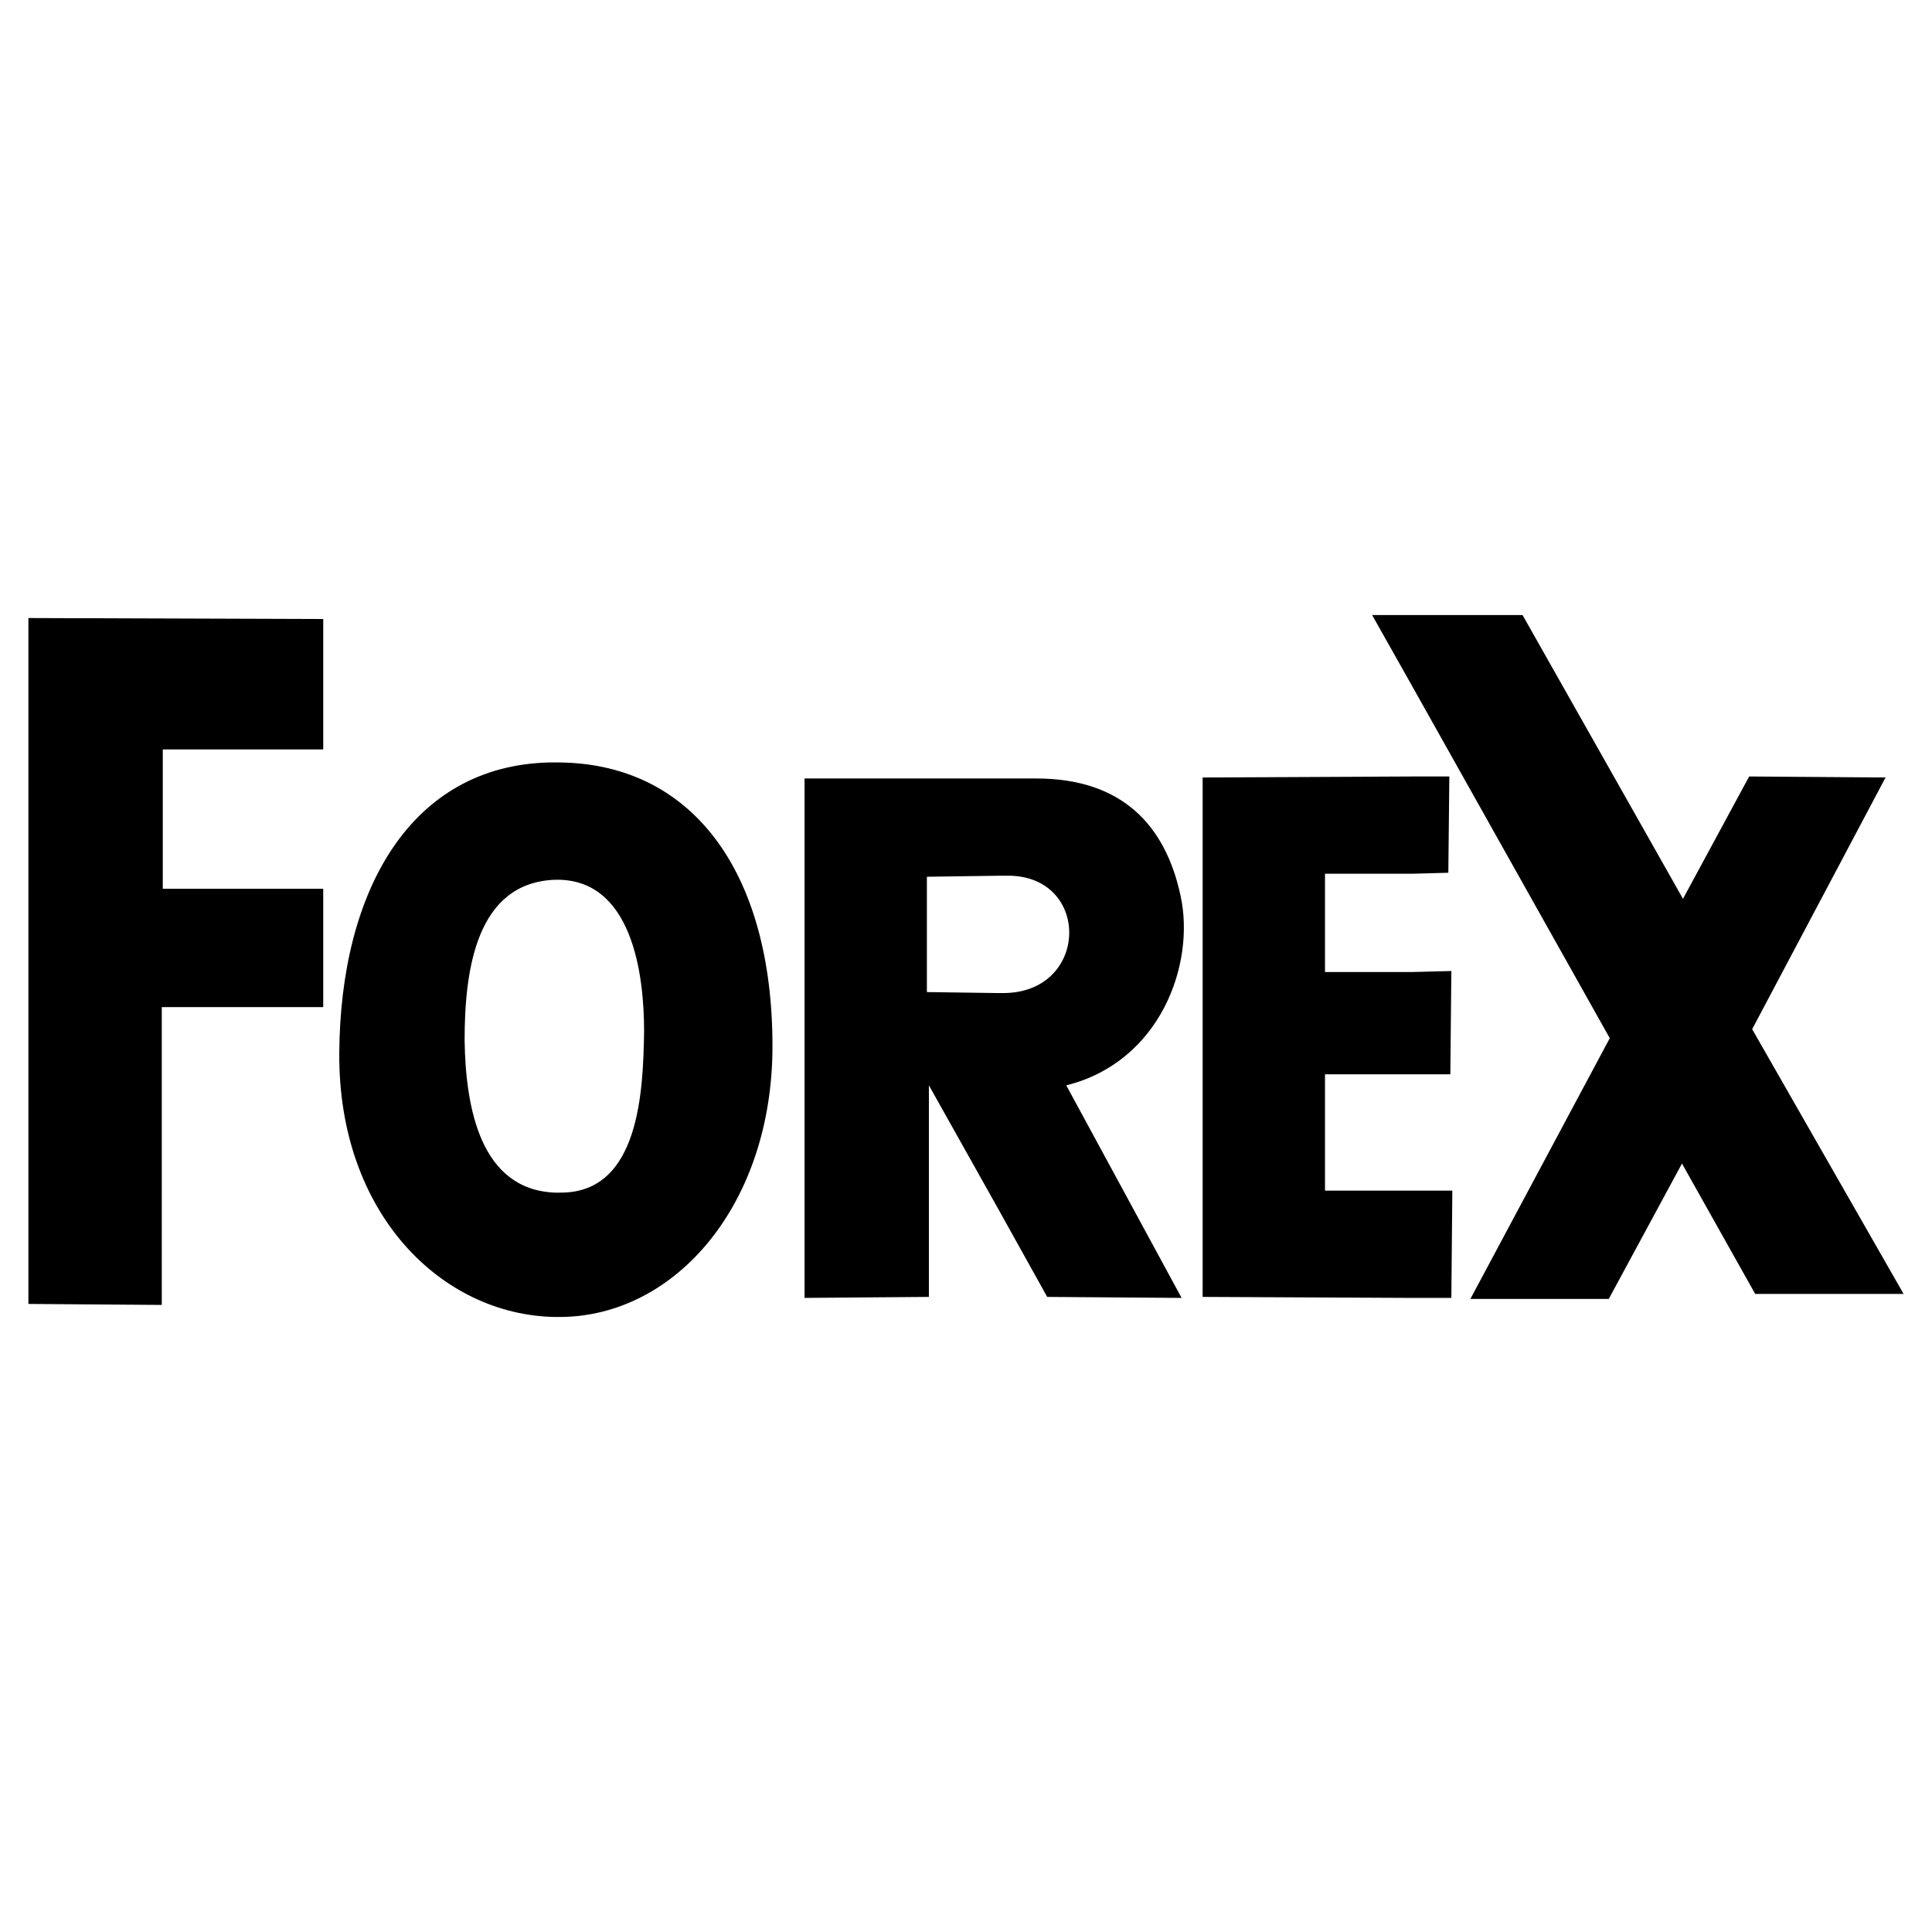
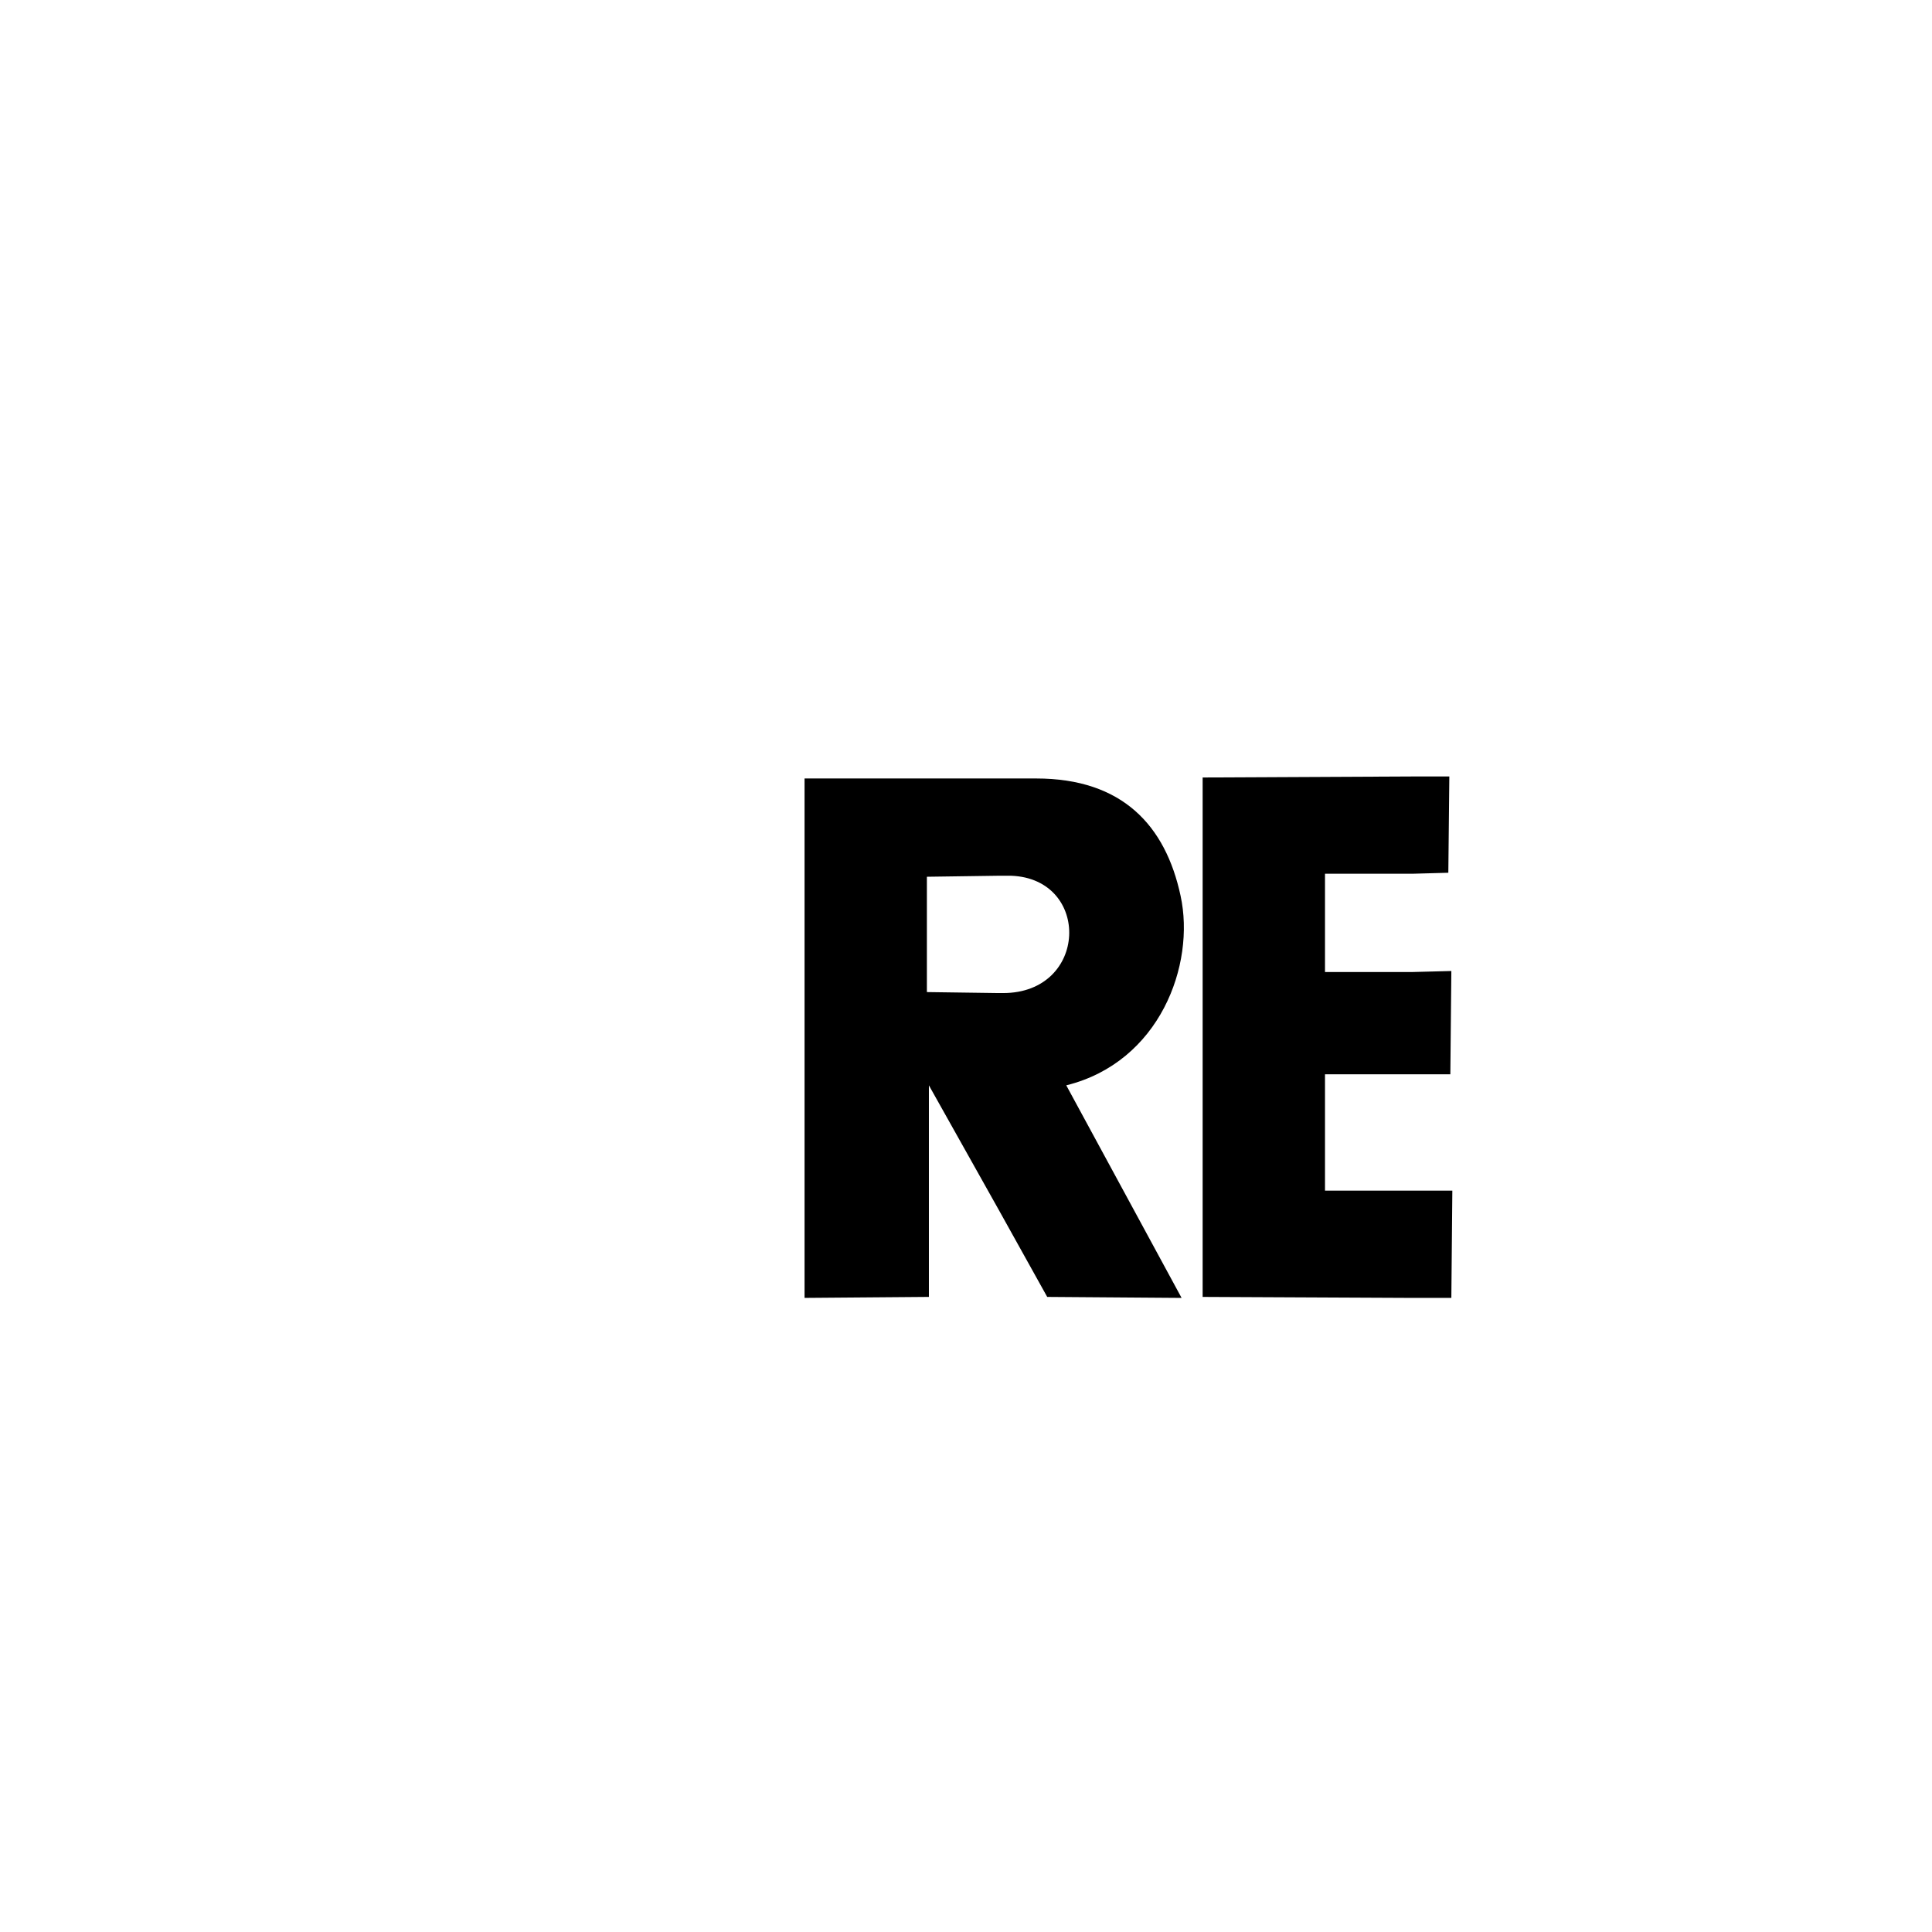
<svg xmlns="http://www.w3.org/2000/svg" width="2500" height="2500" viewBox="0 0 192.756 192.756">
  <g fill-rule="evenodd" clip-rule="evenodd">
    <path fill="#fff" d="M0 0h192.756v192.756H0V0z" />
-     <path d="M2.834 130.094l13.307.099V100.48h16.108V88.675H16.241V74.768h16.008V61.761l-29.415-.099v68.432zM55.36 76.069h-.501c-13.906.3-20.91 12.806-21.01 29.013-.1 16.008 10.205 26.111 21.511 26.312h.6c11.506-.1 21.11-11.307 21.11-27.014 0-17.507-8.104-28.412-21.71-28.311zm.599 42.919h-.6c-7.404-.301-8.905-8.404-9.005-15.207 0-7.104 1.201-15.708 9.005-16.007 7.703-.201 8.903 9.404 8.903 15.107-.098 5.803-.399 16.107-8.303 16.107zM174.814 102.682l13.307-25.112-13.607-.101-6.602 12.206-16.008-28.313h-15.008l4.002 7.103 19.709 35.115-13.906 26.014h13.807l7.303-13.508 7.304 13.008h14.807l-15.108-26.412z" />
    <path d="M132.195 118.789v-11.607h12.506l.1-10.305-3.903.102h-8.703v-9.805h8.703l3.602-.1.1-9.605h-3.702l-20.91.101v51.823l20.91.099h3.903l.099-10.703H132.195zM117.787 89.375c-1.5-7.004-5.801-11.706-14.406-11.706h-23.11v51.823l12.405-.1v-21.109l6.904 12.307 4.9 8.803 13.408.1-11.506-21.209c9.306-2.304 12.907-12.007 11.405-18.909zm-17.707 9.703h-.5l-7.104-.098V87.474l7.104-.101h1.301c8.002.3 7.703 11.705-.801 11.705z" />
  </g>
</svg>